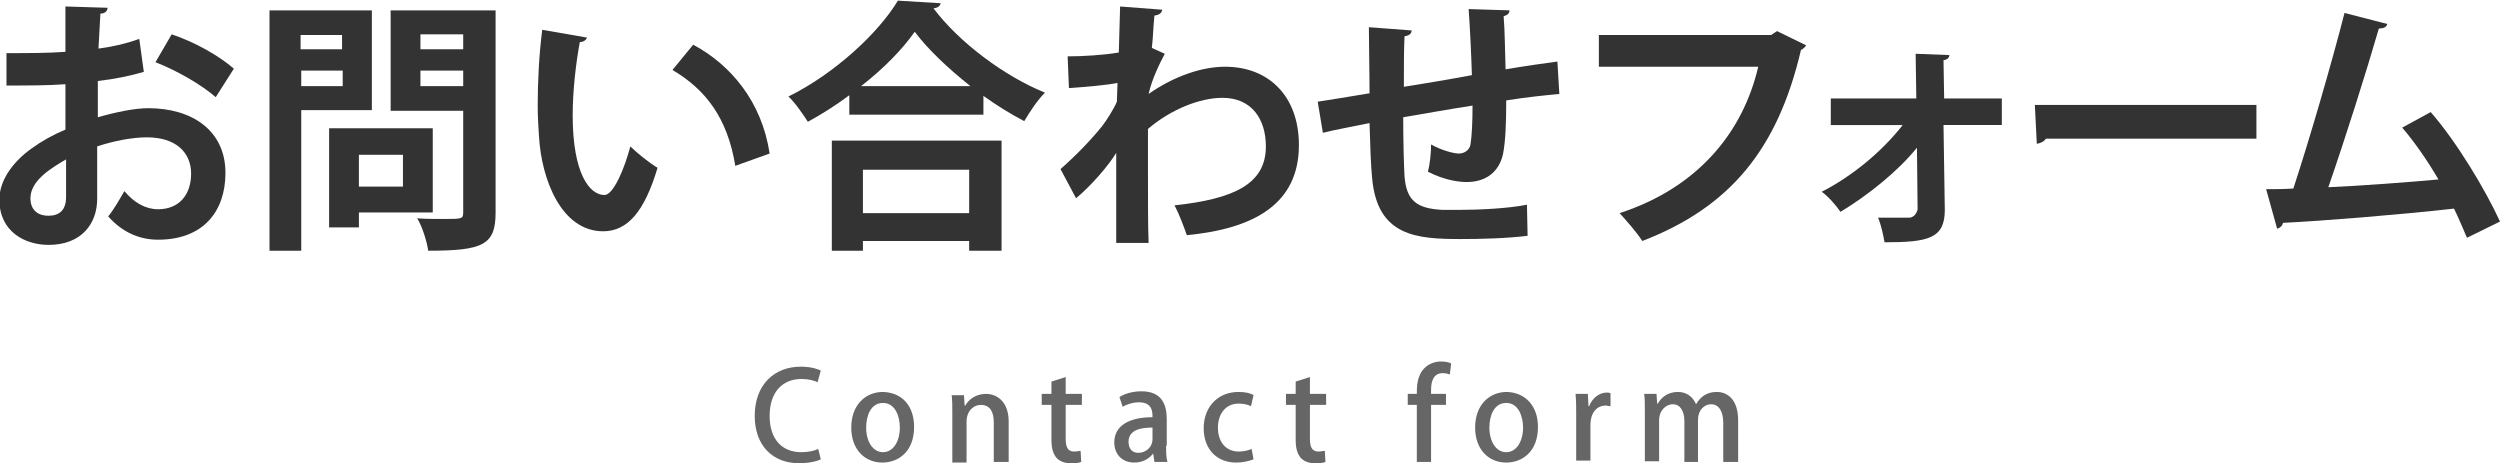
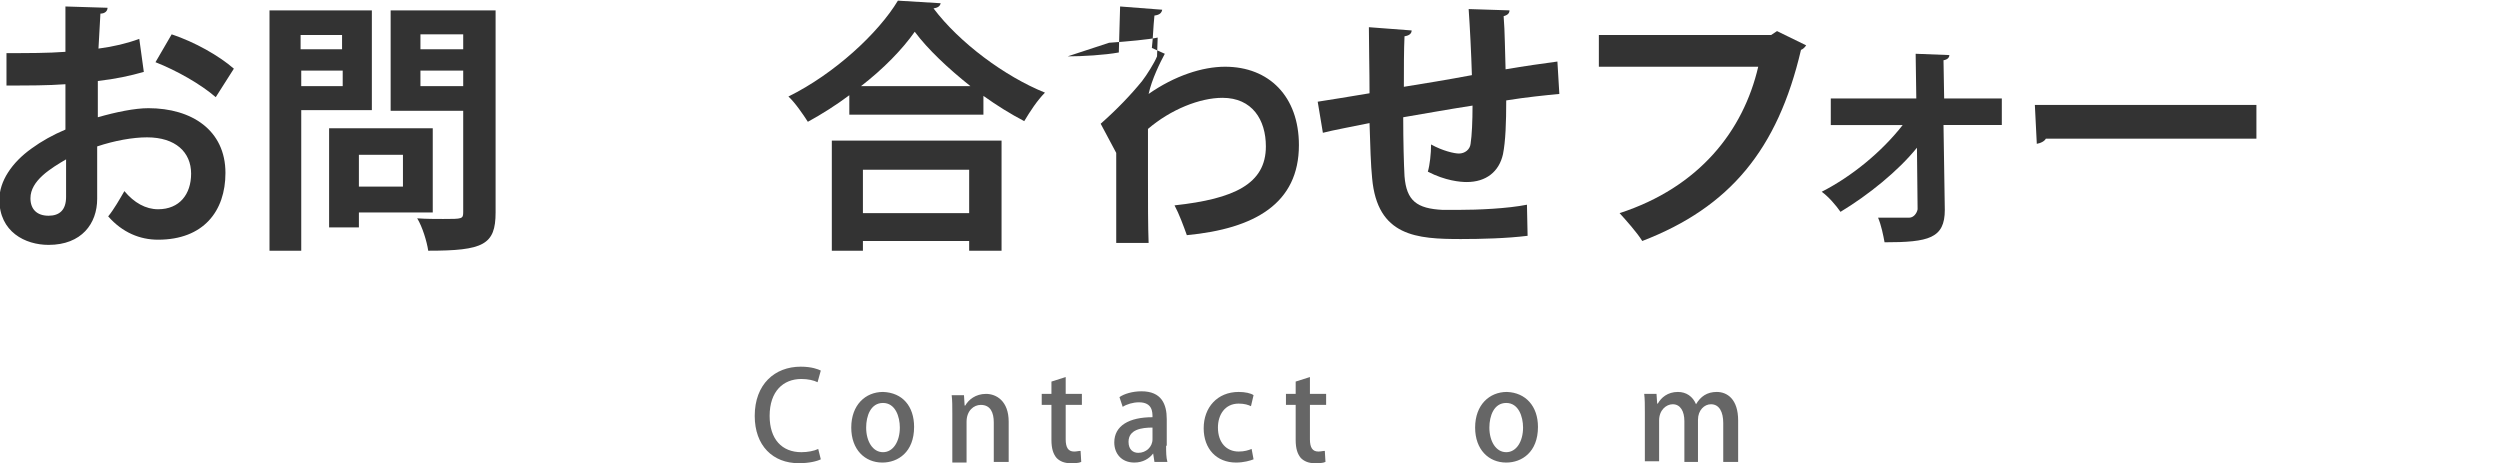
<svg xmlns="http://www.w3.org/2000/svg" version="1.1" id="レイヤー_1" x="0px" y="0px" viewBox="0 0 385.9 71.5" style="enable-background:new 0 0 385.9 71.5;" xml:space="preserve">
  <style type="text/css">
	.st0{fill:#333333;}
	.st1{fill:#666666;}
</style>
  <g>
    <path class="st0" d="M22.2,11.1c-2.1,0.6-4.4,1.1-7.1,1.4c0,1.9,0,3.9,0,5.6c2.8-0.8,5.7-1.4,7.8-1.4c6.7,0,11.9,3.4,11.9,10   c0,5.9-3.4,10.3-10.4,10.3c-2.8,0-5.5-1.1-7.7-3.6c0.9-1.1,1.8-2.7,2.5-3.9c1.5,1.8,3.3,2.8,5.2,2.8c3.3,0,5.1-2.3,5.1-5.5   c0-3.3-2.4-5.6-6.8-5.6c-2.2,0-5,0.5-7.7,1.4v8.1c0,3.8-2.4,7.1-7.5,7.1c-3.6,0-7.6-2-7.6-7c0-2.8,1.9-5.7,5-7.9   c1.5-1.1,3.3-2.1,5.2-2.9v-7c-2.7,0.2-5.7,0.2-9.1,0.2L1,8.2c3.4,0,6.4,0,9.1-0.2V1l6.5,0.2c0,0.5-0.4,0.9-1.1,0.9   c-0.1,1.6-0.2,3.5-0.3,5.4c2.3-0.3,4.4-0.8,6.3-1.5L22.2,11.1z M10.2,24.6c-2.4,1.4-5.5,3.3-5.5,6c0,1.7,1,2.7,2.8,2.7   c1.7,0,2.7-0.9,2.7-2.9C10.2,29.4,10.2,27,10.2,24.6z M33.3,15C31,13,27.3,10.9,24,9.6l2.5-4.3c3.6,1.2,7.3,3.3,9.6,5.3L33.3,15z" />
    <path class="st0" d="M57.4,17H46.5v21.7h-4.9V1.6h15.8V17z M52.8,5.4h-6.4v2.2h6.4V5.4z M46.5,13.3h6.4v-2.4h-6.4V13.3z M66.8,32.8   H55.4v2.3h-4.6V19.8h16V32.8z M62.2,23.9h-6.8v4.9h6.8V23.9z M76.5,1.6v31.2c0,5-1.9,5.9-10.4,5.9c-0.2-1.4-0.9-3.7-1.7-5   c1.4,0.1,2.8,0.1,4,0.1c3,0,3.1,0,3.1-1.1V17.1H60.3V1.6H76.5z M71.5,5.3h-6.6v2.3h6.6V5.3z M64.9,13.3h6.6v-2.4h-6.6V13.3z" />
-     <path class="st0" d="M90.6,5.8c-0.1,0.4-0.6,0.7-1.1,0.7c-0.6,3.2-1.1,7.5-1.1,11.3c0,9,2.6,12.3,4.9,12.3c1.4,0,3.1-4.1,4-7.5   c1,1,3,2.6,4.2,3.3c-2,6.7-4.6,9.8-8.4,9.8c-6.4,0-9.5-7.9-9.9-14.6c-0.1-1.5-0.2-3.1-0.2-4.8c0-3.7,0.2-7.8,0.7-11.7L90.6,5.8z    M113.5,25.6c-1.2-7.4-4.6-11.8-9.7-14.8l3.2-3.9c5.8,3.1,10.6,8.8,11.8,16.8L113.5,25.6z" />
    <path class="st0" d="M131.1,14.7c-2,1.5-4.2,2.9-6.4,4.1c-0.7-1.1-2-3-3-3.9c7.1-3.5,13.9-9.8,16.9-14.8l6.6,0.4   c-0.1,0.5-0.5,0.7-1.1,0.8c4,5.3,11,10.5,17.2,13c-1.2,1.2-2.3,2.9-3.2,4.4c-2.1-1.1-4.2-2.4-6.3-3.9v2.9h-20.7V14.7z M128.4,38.7   v-17h26.2v17h-5v-1.5h-16.4v1.5H128.4z M149.8,13.3c-3.4-2.7-6.6-5.7-8.6-8.4c-1.9,2.7-4.8,5.7-8.3,8.4H149.8z M149.6,26.2h-16.4   v6.7h16.4V26.2z" />
-     <path class="st0" d="M164.8,8.7c2.3,0,5.7-0.2,7.9-0.6c0-0.9,0.2-6.3,0.2-7.1l6.5,0.5c-0.1,0.5-0.4,0.8-1.2,0.9   c-0.2,1.9-0.2,3.3-0.4,5l2,0.9c-0.7,1.3-2,3.9-2.5,6.2c4-2.8,8.3-4.2,11.8-4.2c6.8,0,11.4,4.6,11.4,12.1c0,9-6.8,12.9-17.3,13.9   c-0.5-1.4-1.2-3.3-1.9-4.6c9.2-1,14.1-3.3,14.1-9.1c0-4.1-2.1-7.5-6.7-7.5c-3.5,0-8,1.8-11.5,4.8v7.3c0,3.9,0,7.8,0.1,10.3h-5V23.6   c-1.2,2-4,5.2-6.2,7l-2.4-4.5c2.5-2.2,4.7-4.5,6.4-6.6c0.7-0.9,1.9-2.8,2.3-3.8l0.1-2.9c-1.4,0.3-4.6,0.6-7.5,0.8L164.8,8.7z" />
+     <path class="st0" d="M164.8,8.7c2.3,0,5.7-0.2,7.9-0.6c0-0.9,0.2-6.3,0.2-7.1l6.5,0.5c-0.1,0.5-0.4,0.8-1.2,0.9   c-0.2,1.9-0.2,3.3-0.4,5l2,0.9c-0.7,1.3-2,3.9-2.5,6.2c4-2.8,8.3-4.2,11.8-4.2c6.8,0,11.4,4.6,11.4,12.1c0,9-6.8,12.9-17.3,13.9   c-0.5-1.4-1.2-3.3-1.9-4.6c9.2-1,14.1-3.3,14.1-9.1c0-4.1-2.1-7.5-6.7-7.5c-3.5,0-8,1.8-11.5,4.8v7.3c0,3.9,0,7.8,0.1,10.3h-5V23.6   l-2.4-4.5c2.5-2.2,4.7-4.5,6.4-6.6c0.7-0.9,1.9-2.8,2.3-3.8l0.1-2.9c-1.4,0.3-4.6,0.6-7.5,0.8L164.8,8.7z" />
    <path class="st0" d="M240.7,14.5c-2.1,0.2-5.1,0.5-8.2,1c0,3.4-0.1,6.3-0.5,8.3c-0.6,2.7-2.6,4.3-5.6,4.3c-1,0-3.3-0.2-6-1.6   c0.3-1,0.5-2.8,0.5-4.2c1.8,1,3.6,1.4,4.3,1.4c0.9,0,1.7-0.6,1.8-1.5c0.2-1.3,0.3-3.5,0.3-5.9c-3.9,0.6-7.7,1.3-10.7,1.8   c0,3.7,0.1,7.3,0.2,9.1c0.3,3.8,1.9,5,5.9,5.2c0.6,0,1.4,0,2.3,0c3.2,0,7.7-0.2,10.7-0.8l0.1,4.8c-3.2,0.4-7.2,0.5-10.3,0.5   c-6.8,0-12.9-0.4-13.7-9.4c-0.2-1.9-0.3-5.1-0.4-8.5c-2.4,0.5-5.7,1.1-7.2,1.5l-0.8-4.8c1.9-0.3,5.1-0.8,8-1.3   c0-3.5-0.1-7.5-0.1-10.2l6.6,0.5c0,0.5-0.4,0.8-1.1,0.9c-0.1,2-0.1,5.1-0.1,7.8c3.1-0.5,6.8-1.1,10.5-1.8   c-0.1-3.4-0.3-7.3-0.5-10.2l6.3,0.2c0,0.4-0.2,0.7-0.9,0.9c0.2,2.4,0.2,5.5,0.3,8.2c2.9-0.5,5.8-0.9,8-1.2L240.7,14.5z" />
    <path class="st0" d="M278.8,7c-0.2,0.3-0.5,0.6-0.8,0.7c-3.6,15.4-11,24.3-24.5,29.5c-0.8-1.3-2.5-3.2-3.5-4.3   c12.3-4,19.1-12.7,21.4-22.6h-24.6V5.4h26.6l0.9-0.6L278.8,7z" />
    <path class="st0" d="M308.9,19.3H300l0.2,13.1c0,4.4-2.5,5-9.3,5c-0.2-1.1-0.5-2.6-1-3.8h4.8c0.7,0,1.2-0.7,1.3-1.3l-0.1-9.5   c-2.9,3.6-7.5,7.3-11.8,9.9c-0.7-1-1.8-2.3-2.9-3.1c4.7-2.4,9.3-6.2,12.5-10.3h-11.1v-4.1h13.2l-0.1-6.9l5.2,0.2   c0,0.4-0.3,0.7-0.9,0.8l0.1,5.9h8.9V19.3z" />
    <path class="st0" d="M314.1,16.2h34.2v5.2h-32.5c-0.2,0.4-0.8,0.7-1.4,0.8L314.1,16.2z" />
-     <path class="st0" d="M380.8,36.7c-0.7-1.6-1.3-3.1-2-4.5c-9,1-20.3,1.9-26.4,2.2c-0.1,0.5-0.5,0.8-0.9,0.9l-1.7-6.1   c1.2,0,2.6,0,4.2-0.1c2.5-7.6,5.9-19.3,7.9-27.1l6.6,1.7c-0.1,0.5-0.6,0.7-1.3,0.7c-2,6.9-5.1,16.7-7.8,24.5   c4.8-0.2,12.7-0.8,17-1.2c-1.7-2.9-3.7-5.8-5.6-8l4.4-2.4c4.1,4.7,8.5,12.1,10.7,16.9L380.8,36.7z" />
  </g>
  <g>
    <path class="st1" d="M126.7,70.9c-0.6,0.3-1.8,0.6-3.4,0.6c-4,0-6.8-2.7-6.8-7.3c0-4.9,3.1-7.6,7.1-7.6c1.7,0,2.7,0.4,3.1,0.6   l-0.5,1.8c-0.6-0.3-1.5-0.5-2.5-0.5c-2.8,0-4.9,1.9-4.9,5.7c0,3.6,1.9,5.6,4.9,5.6c1,0,2-0.2,2.6-0.5L126.7,70.9z" />
    <path class="st1" d="M141.1,65.9c0,3.9-2.5,5.5-4.9,5.5c-2.7,0-4.8-2-4.8-5.4c0-3.5,2.2-5.5,4.9-5.5   C139.3,60.6,141.1,62.7,141.1,65.9z M136.3,62.2c-1.9,0-2.6,2-2.6,3.8c0,2.1,1,3.8,2.6,3.8c1.6,0,2.6-1.7,2.6-3.8   C138.9,64.3,138.2,62.2,136.3,62.2z" />
    <path class="st1" d="M155.6,71.3h-2.2v-6.1c0-1.5-0.5-2.7-2-2.7c-1.1,0-2.2,0.9-2.2,2.6v6.3H147v-7.5c0-1.2,0-2.1-0.1-2.9h1.9   l0.1,1.6h0.1c0.5-0.9,1.6-1.8,3.2-1.8c1.6,0,3.5,1.1,3.5,4.3V71.3z" />
    <path class="st1" d="M162.3,58.9l2.2-0.7v2.6h2.5v1.7h-2.5v5.3c0,1.3,0.4,1.9,1.3,1.9c0.4,0,0.7-0.1,1-0.1l0.1,1.7   c-0.4,0.2-1,0.2-1.7,0.2c-0.9,0-1.6-0.3-2.1-0.8c-0.5-0.6-0.8-1.4-0.8-2.8v-5.4h-1.5v-1.7h1.5V58.9z" />
    <path class="st1" d="M180,68.8c0,0.9,0,1.8,0.2,2.5h-2L178,70H178c-0.6,0.8-1.6,1.4-2.9,1.4c-2,0-3.1-1.4-3.1-3.1   c0-2.6,2.3-3.9,5.9-3.9c0-0.8,0-2.3-2.1-2.3c-0.9,0-1.9,0.3-2.5,0.7l-0.5-1.5c0.7-0.5,2-0.9,3.4-0.9c3.1,0,3.9,2,3.9,4.3V68.8z    M177.9,66c-1.7,0-3.7,0.3-3.7,2.2c0,1.2,0.7,1.7,1.5,1.7c1.2,0,2.2-0.9,2.2-2.1V66z" />
    <path class="st1" d="M193.5,70.9c-0.5,0.2-1.5,0.5-2.7,0.5c-3,0-5-2.1-5-5.3c0-3.2,2.1-5.6,5.4-5.6c1,0,1.9,0.2,2.3,0.5l-0.4,1.7   c-0.4-0.2-1-0.4-1.9-0.4c-2.1,0-3.2,1.7-3.2,3.7c0,2.3,1.3,3.7,3.2,3.7c0.9,0,1.5-0.2,2-0.4L193.5,70.9z" />
    <path class="st1" d="M200,58.9l2.2-0.7v2.6h2.5v1.7h-2.5v5.3c0,1.3,0.4,1.9,1.3,1.9c0.4,0,0.7-0.1,1-0.1l0.1,1.7   c-0.4,0.2-1,0.2-1.7,0.2c-0.9,0-1.6-0.3-2.1-0.8c-0.5-0.6-0.8-1.4-0.8-2.8v-5.4h-1.5v-1.7h1.5V58.9z" />
-     <path class="st1" d="M218.7,60.8c0-1.1,0-2.8,1.2-4c0.7-0.7,1.7-1,2.5-1c0.7,0,1.2,0.1,1.6,0.3l-0.2,1.7c-0.3-0.1-0.6-0.2-1.1-0.2   c-1.4,0-1.8,1.2-1.8,2.6v0.6h2.3v1.7h-2.3v8.8h-2.2v-8.8h-1.4v-1.7H218.7z" />
    <path class="st1" d="M237.4,65.9c0,3.9-2.5,5.5-4.9,5.5c-2.7,0-4.8-2-4.8-5.4c0-3.5,2.2-5.5,4.9-5.5   C235.5,60.6,237.4,62.7,237.4,65.9z M232.5,62.2c-1.9,0-2.6,2-2.6,3.8c0,2.1,1,3.8,2.6,3.8c1.6,0,2.6-1.7,2.6-3.8   C235.1,64.3,234.4,62.2,232.5,62.2z" />
-     <path class="st1" d="M248.5,62.7c-0.2,0-0.4-0.1-0.6-0.1c-1.5,0-2.4,1.2-2.4,3v5.5h-2.2V64c0-1.2,0-2.2-0.1-3.2h1.9l0.1,1.9h0.1   c0.5-1.3,1.6-2.1,2.7-2.1c0.2,0,0.4,0,0.6,0.1V62.7z" />
    <path class="st1" d="M268.2,71.3h-2.2v-6c0-1.7-0.6-2.9-1.9-2.9c-1,0-2,0.9-2,2.4v6.5H260V65c0-1.5-0.6-2.6-1.8-2.6   c-1,0-2.1,0.9-2.1,2.5v6.3h-2.2v-7.5c0-1.2,0-2.1-0.1-2.9h1.9l0.1,1.5h0.1c0.5-0.9,1.5-1.8,3.1-1.8c1.3,0,2.3,0.7,2.8,1.9h0   c0.7-1.2,1.7-1.9,3.2-1.9c1.6,0,3.3,1.1,3.3,4.4V71.3z" />
  </g>
</svg>